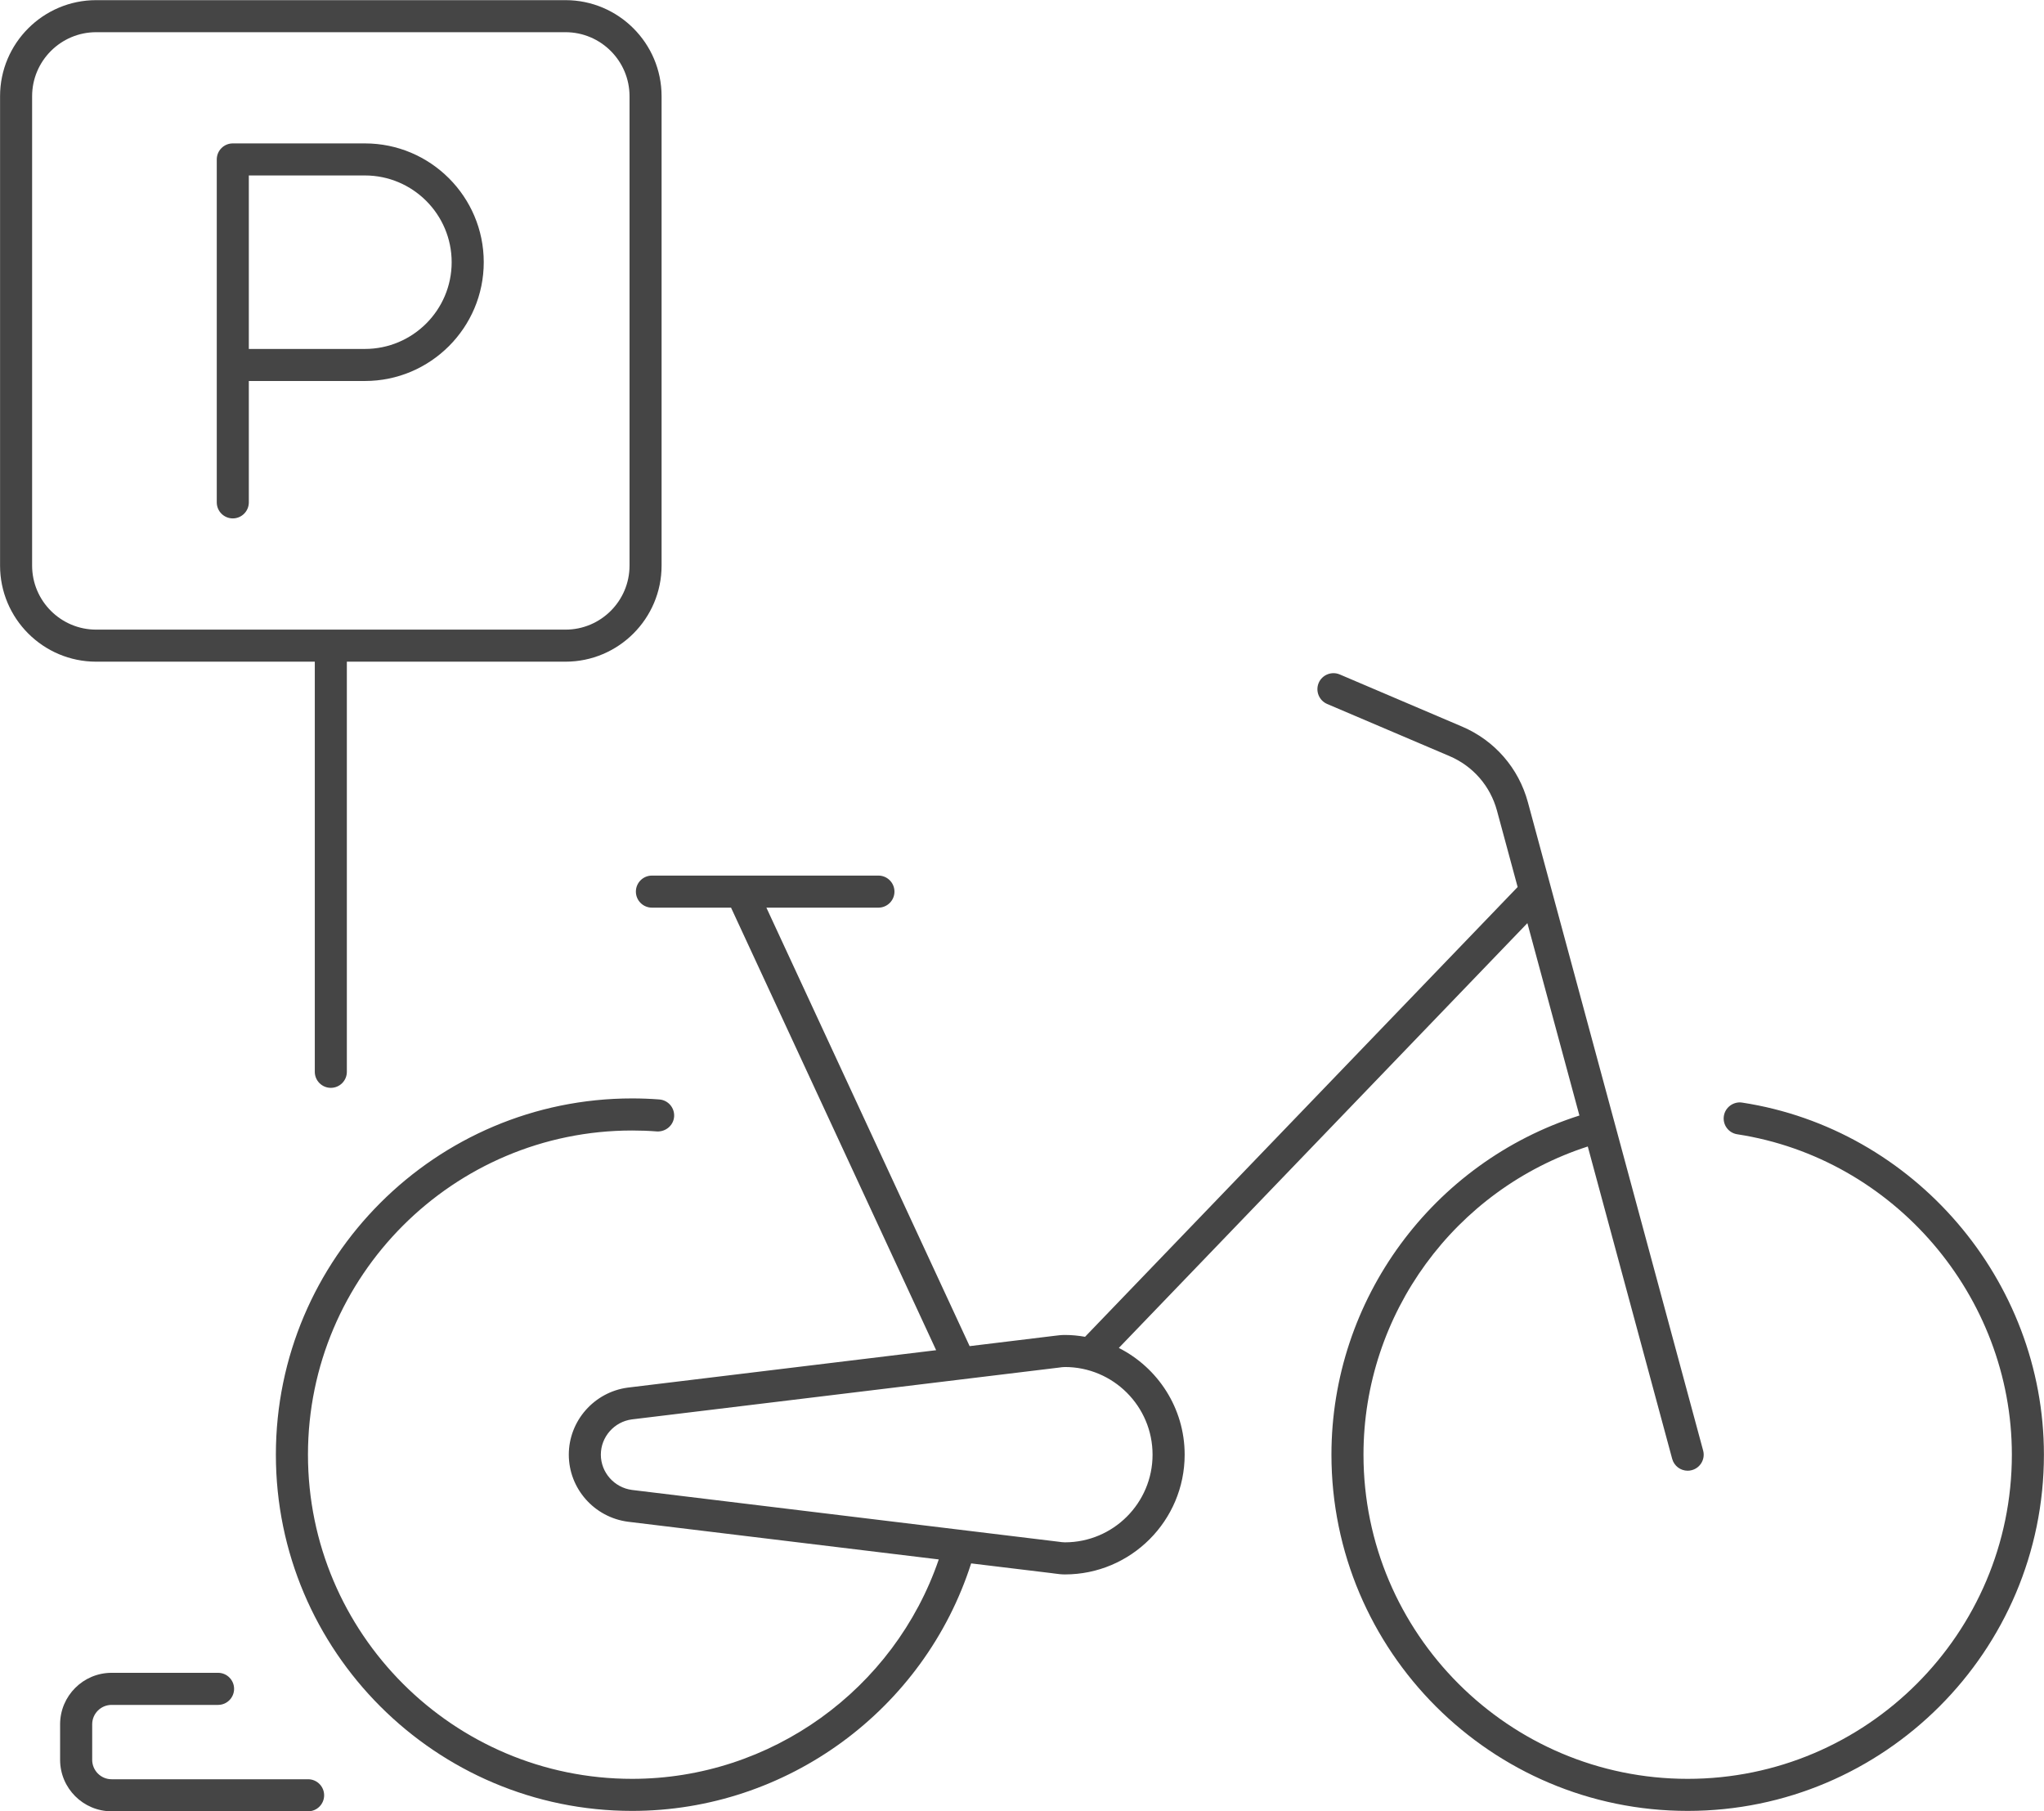
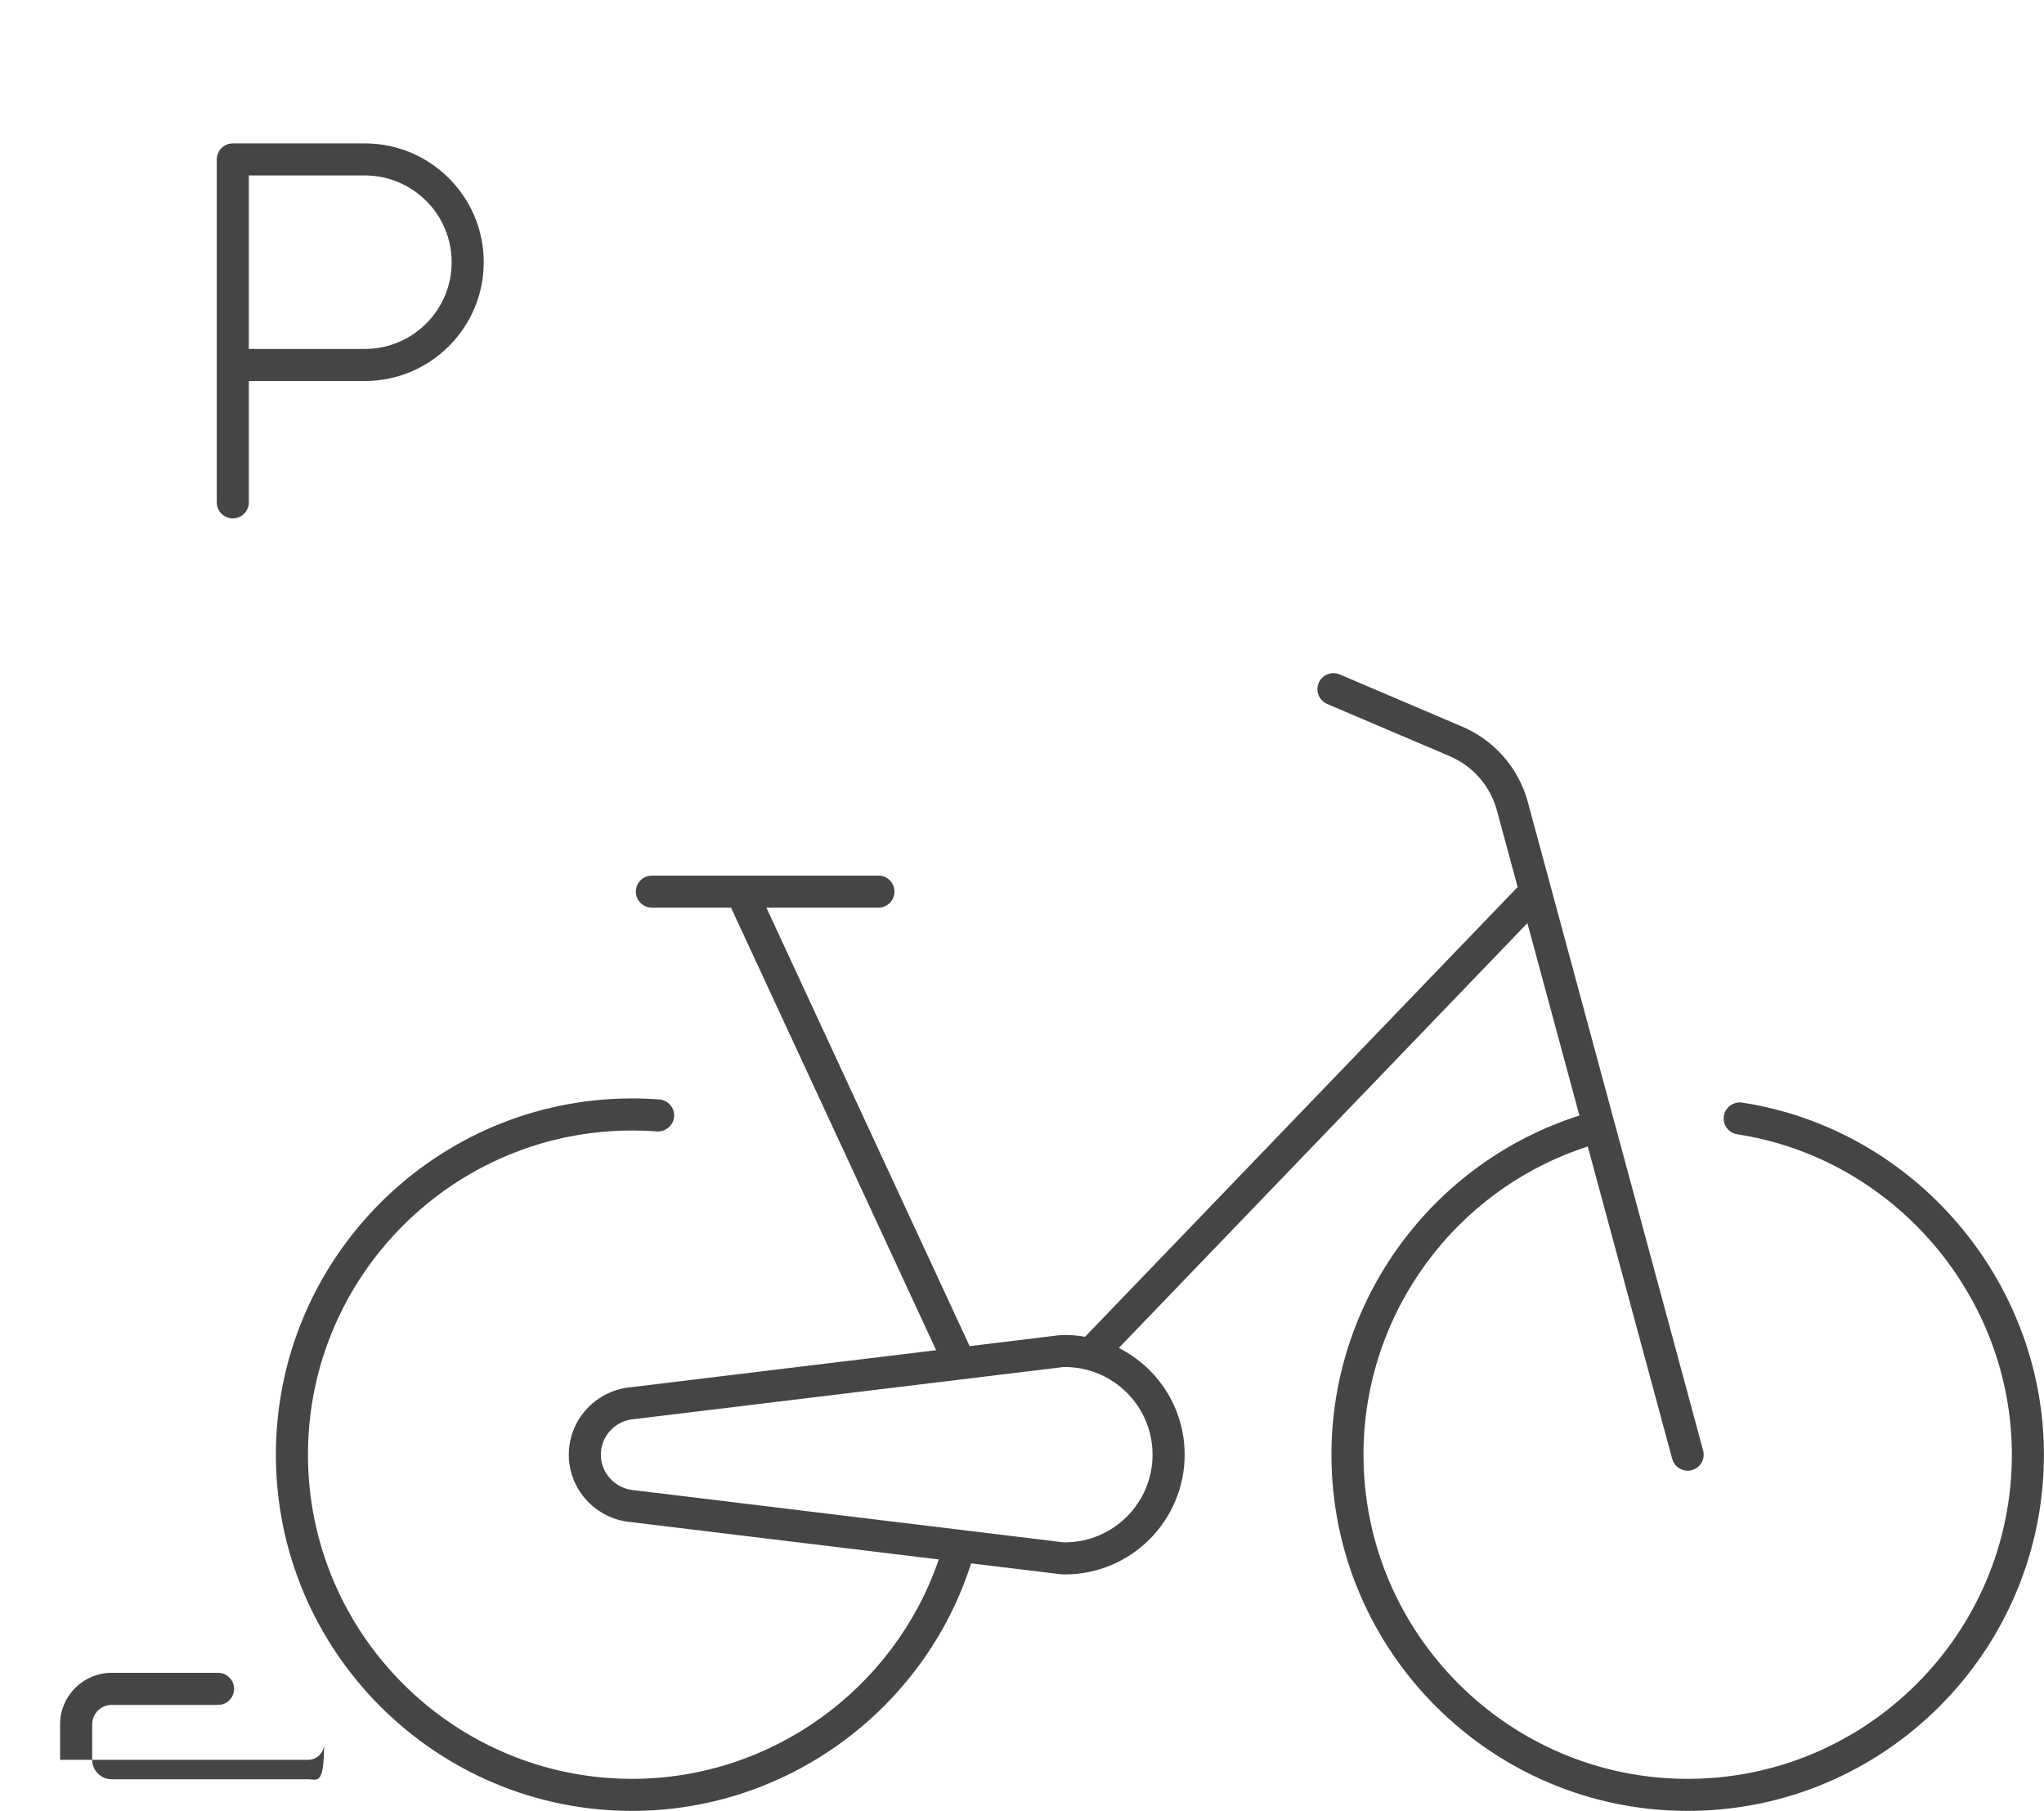
<svg xmlns="http://www.w3.org/2000/svg" xmlns:ns1="http://sodipodi.sourceforge.net/DTD/sodipodi-0.dtd" xmlns:ns2="http://www.inkscape.org/namespaces/inkscape" version="1.1" id="svg1" width="75.826" height="67.194" viewBox="0 0 75.826 67.194" ns1:docname="services_OF_web.pdf">
  <defs id="defs1">
    <mask maskUnits="userSpaceOnUse" x="0" y="0" width="1" height="1" id="mask1">
      <path id="path3" d="M -32768,32767 H 32767 V -32768 H -32768 Z" style="fill:url(#linearGradient3);stroke:none" />
    </mask>
    <linearGradient x1="0" y1="0" x2="1" y2="0" gradientUnits="userSpaceOnUse" gradientTransform="matrix(0,-732,-732,0,1920,841)" spreadMethod="pad" id="linearGradient3">
      <stop style="stop-opacity:1;stop-color:#ffffff" offset="0" id="stop1" />
      <stop style="stop-opacity:1;stop-color:#ffffff" offset="0.399" id="stop2" />
      <stop style="stop-opacity:0;stop-color:#ffffff" offset="1" id="stop3" />
    </linearGradient>
    <clipPath clipPathUnits="userSpaceOnUse" id="clipPath4">
      <path d="M 489.406,841.549 H 1920.13 V 108.868 H 489.406 Z" id="path4" />
    </clipPath>
    <clipPath clipPathUnits="userSpaceOnUse" id="clipPath6">
-       <path d="M 0,0 H 1920 V 1080 H 0 Z" transform="matrix(1.333,0,0,-1.333,0,1440)" id="path6" />
-     </clipPath>
+       </clipPath>
  </defs>
  <ns1:namedview id="namedview1" pagecolor="#ffffff" bordercolor="#000000" borderopacity="0.25" ns2:showpageshadow="2" ns2:pageopacity="0.0" ns2:pagecheckerboard="0" ns2:deskcolor="#d1d1d1">
    <ns2:page x="0" y="0" width="75.826" height="67.194" id="page2" margin="0" bleed="0" />
  </ns1:namedview>
  <g id="g1" ns2:groupmode="layer" ns2:label="5" transform="translate(-865.069,-1038.201)">
    <g mask="url(#mask1)" id="g6" clip-path="url(#clipPath6)" style="display:none">
      <g id="g5">
        <path d="M 490,109 H 1920 V 841 H 490 Z" style="fill:#dfd8cd;fill-opacity:1;fill-rule:nonzero;stroke:none" transform="matrix(1.333,0,0,-1.333,0,1440)" clip-path="url(#clipPath4)" id="path5" />
      </g>
    </g>
    <g id="g135" style="display:inline">
      <g id="g131" style="display:inline">
        <path id="path132" d="m 0,0 c -0.239,0.036 -0.471,-0.13 -0.508,-0.374 -0.038,-0.243 0.129,-0.471 0.373,-0.508 4.356,-0.668 7.642,-4.501 7.642,-8.916 0,-4.975 -4.047,-9.022 -9.022,-9.022 -4.975,0 -9.022,4.047 -9.022,9.022 0,3.92 2.547,7.381 6.242,8.576 l 2.349,-8.693 c 0.054,-0.199 0.234,-0.33 0.431,-0.33 0.038,0 0.077,0.005 0.116,0.016 0.238,0.064 0.379,0.309 0.314,0.547 l -2.47,9.14 c 0,0 0,0.001 0,0.002 -10e-4,0 -10e-4,0.001 -10e-4,0.001 l -2.405,8.895 c -0.257,0.952 -0.925,1.721 -1.833,2.108 l -3.404,1.451 c -0.226,0.095 -0.489,-0.009 -0.586,-0.236 -0.096,-0.227 0.01,-0.489 0.236,-0.586 l 3.404,-1.45 C -7.489,9.364 -7.008,8.81 -6.822,8.124 L -6.247,5.999 -18.286,-6.518 c -0.183,0.032 -0.369,0.051 -0.561,0.051 -0.096,0 -0.19,-0.011 -0.283,-0.023 l -2.368,-0.288 -5.656,12.203 h 3.118 c 0.246,0 0.446,0.2 0.446,0.446 0,0.246 -0.2,0.446 -0.446,0.446 h -6.304 c -0.246,0 -0.446,-0.2 -0.446,-0.446 0,-0.246 0.2,-0.446 0.446,-0.446 h 2.202 l 5.708,-12.316 -8.581,-1.041 c -0.936,-0.124 -1.642,-0.926 -1.642,-1.866 0,-0.942 0.706,-1.744 1.648,-1.867 l 8.648,-1.049 c -1.237,-3.618 -4.67,-6.106 -8.534,-6.106 -4.974,0 -9.021,4.047 -9.021,9.022 0,4.974 4.047,9.021 9.021,9.021 0.233,0 0.462,-0.008 0.69,-0.026 0.244,-0.013 0.46,0.166 0.479,0.411 0.018,0.246 -0.166,0.461 -0.412,0.479 -0.249,0.019 -0.502,0.029 -0.757,0.029 -5.466,0 -9.914,-4.448 -9.914,-9.914 0,-5.467 4.448,-9.914 9.914,-9.914 4.309,0 8.13,2.815 9.435,6.888 l 2.239,-0.271 0.081,-0.011 c 0.096,-0.013 0.19,-0.025 0.289,-0.025 1.838,0 3.333,1.495 3.333,3.333 0,1.297 -0.747,2.42 -1.832,2.97 l 11.37,11.822 1.448,-5.354 c -4.083,-1.302 -6.901,-5.116 -6.901,-9.438 0,-5.467 4.447,-9.914 9.914,-9.914 5.467,0 9.914,4.447 9.914,9.914 C 8.399,-4.947 4.788,-0.734 0,0 m -16.407,-9.798 c 0,-1.346 -1.094,-2.44 -2.44,-2.44 -0.057,0 -0.111,0.008 -0.167,0.016 l -11.88,1.442 c -0.494,0.065 -0.867,0.487 -0.867,0.982 0,0.494 0.372,0.916 0.862,0.981 l 11.781,1.429 0.107,0.013 c 0.054,0.007 0.108,0.016 0.164,0.016 1.346,0 2.44,-1.094 2.44,-2.439" style="fill:#454545;fill-opacity:1;fill-rule:nonzero;stroke:none" transform="matrix(1.333,0,0,-1.333,929.696,1079.103)" />
      </g>
      <g id="g132" style="display:inline">
-         <path id="path133" d="m 0,0 h -5.469 c -0.298,0 -0.54,0.243 -0.54,0.541 v 0.988 c 0,0.298 0.242,0.54 0.54,0.54 h 2.963 c 0.246,0 0.446,0.2 0.446,0.447 0,0.246 -0.2,0.446 -0.446,0.446 h -2.963 c -0.79,0 -1.433,-0.643 -1.433,-1.433 V 0.541 c 0,-0.79 0.643,-1.433 1.433,-1.433 H 0 c 0.246,0 0.446,0.199 0.446,0.446 C 0.446,-0.2 0.246,0 0,0" style="fill:#454545;fill-opacity:1;fill-rule:nonzero;stroke:none" transform="matrix(1.333,0,0,-1.333,876.499,1104.205)" />
+         <path id="path133" d="m 0,0 h -5.469 c -0.298,0 -0.54,0.243 -0.54,0.541 v 0.988 c 0,0.298 0.242,0.54 0.54,0.54 h 2.963 c 0.246,0 0.446,0.2 0.446,0.447 0,0.246 -0.2,0.446 -0.446,0.446 h -2.963 c -0.79,0 -1.433,-0.643 -1.433,-1.433 V 0.541 H 0 c 0.246,0 0.446,0.199 0.446,0.446 C 0.446,-0.2 0.246,0 0,0" style="fill:#454545;fill-opacity:1;fill-rule:nonzero;stroke:none" transform="matrix(1.333,0,0,-1.333,876.499,1104.205)" />
      </g>
      <g id="g133" style="display:inline">
-         <path id="path134" d="m 0,0 v -11.414 c 0,-0.246 0.2,-0.446 0.446,-0.446 0.247,0 0.446,0.2 0.446,0.446 V 0 h 6.085 c 1.475,0 2.674,1.199 2.674,2.674 v 13.062 c 0,1.474 -1.199,2.674 -2.674,2.674 H -6.085 c -1.474,0 -2.674,-1.2 -2.674,-2.674 V 2.674 C -8.759,1.199 -7.559,0 -6.085,0 Z m -7.867,2.674 v 13.062 c 0,0.982 0.8,1.782 1.782,1.782 H 6.977 c 0.983,0 1.782,-0.8 1.782,-1.782 V 2.674 C 8.759,1.691 7.96,0.892 6.977,0.892 H -6.085 c -0.982,0 -1.782,0.799 -1.782,1.782" style="fill:#454545;fill-opacity:1;fill-rule:nonzero;stroke:none" transform="matrix(1.333,0,0,-1.333,876.747,1062.747)" />
-       </g>
+         </g>
      <g id="g134" style="display:inline">
        <path id="path135" d="m 0,0 c 0.246,0 0.446,0.2 0.446,0.446 v 3.378 h 3.231 c 1.823,0 3.307,1.483 3.307,3.306 0,1.823 -1.484,3.306 -3.307,3.306 H 0 c -0.246,0 -0.446,-0.2 -0.446,-0.446 V 0.446 C -0.446,0.2 -0.246,0 0,0 M 0.446,9.544 H 3.677 C 5.008,9.544 6.091,8.461 6.091,7.13 6.091,5.799 5.008,4.716 3.677,4.716 H 0.446 Z" style="fill:#454545;fill-opacity:1;fill-rule:nonzero;stroke:none" transform="matrix(1.333,0,0,-1.333,873.705,1057.432)" />
      </g>
    </g>
  </g>
</svg>